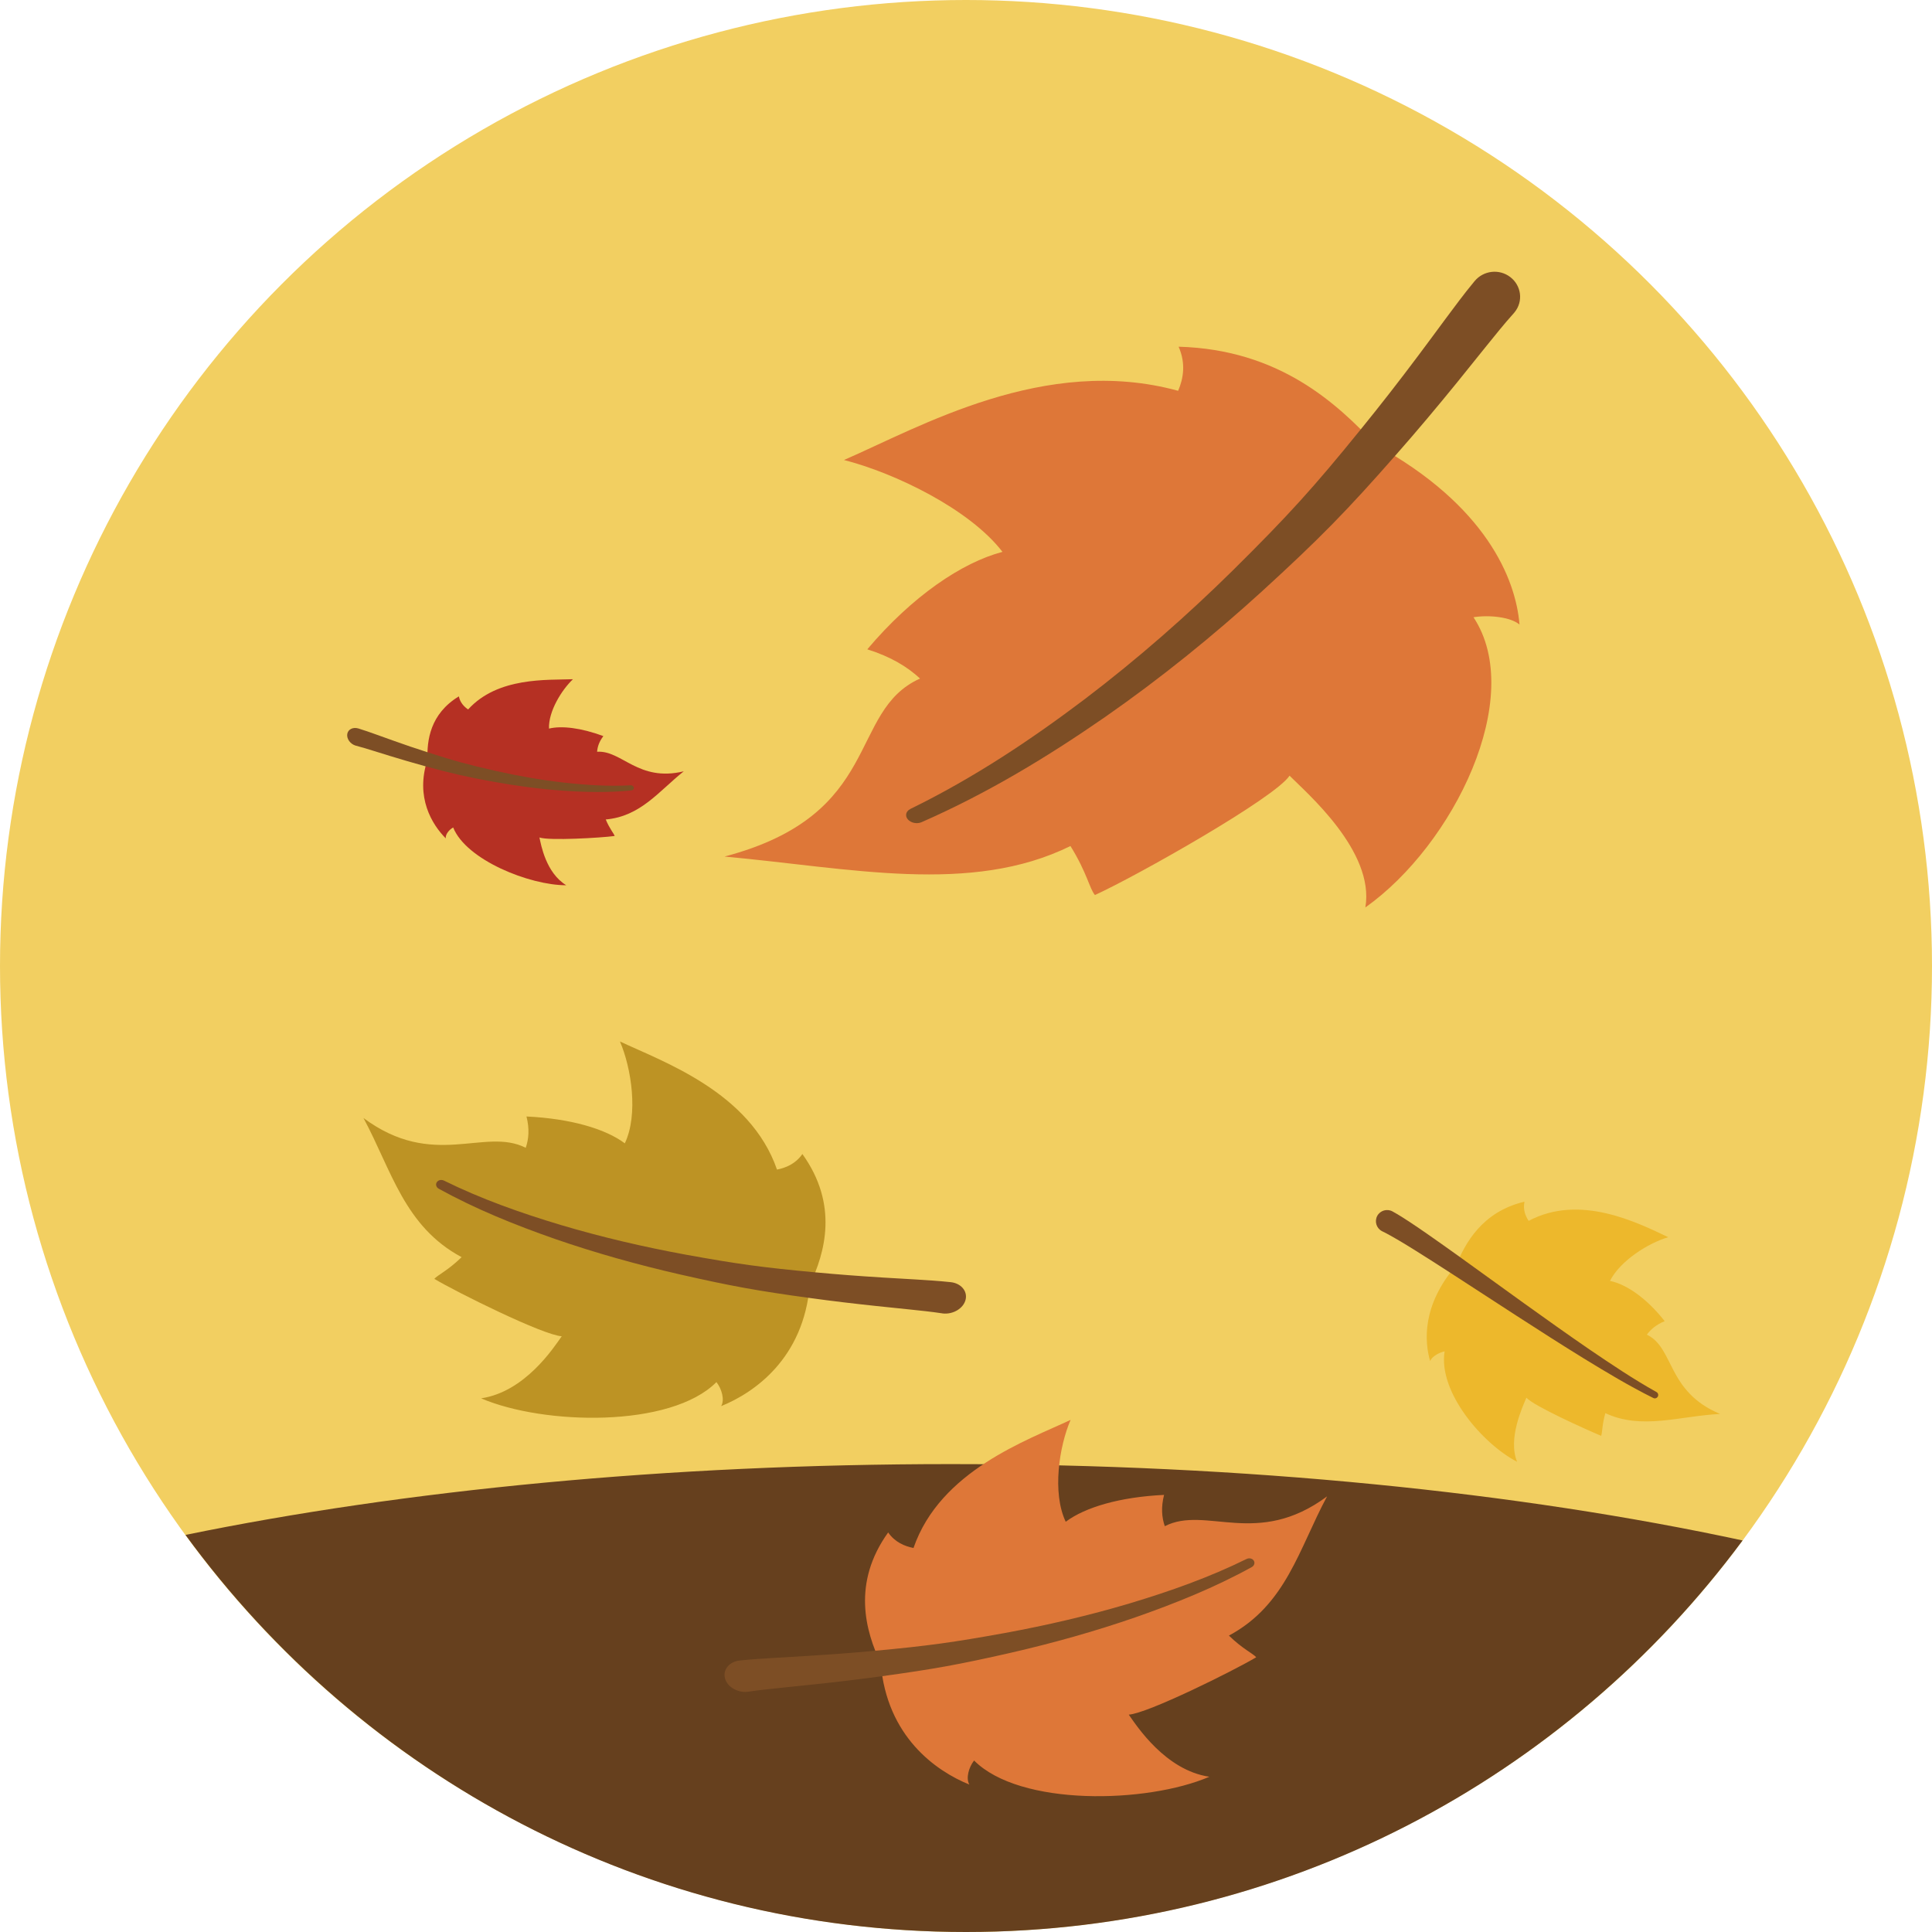
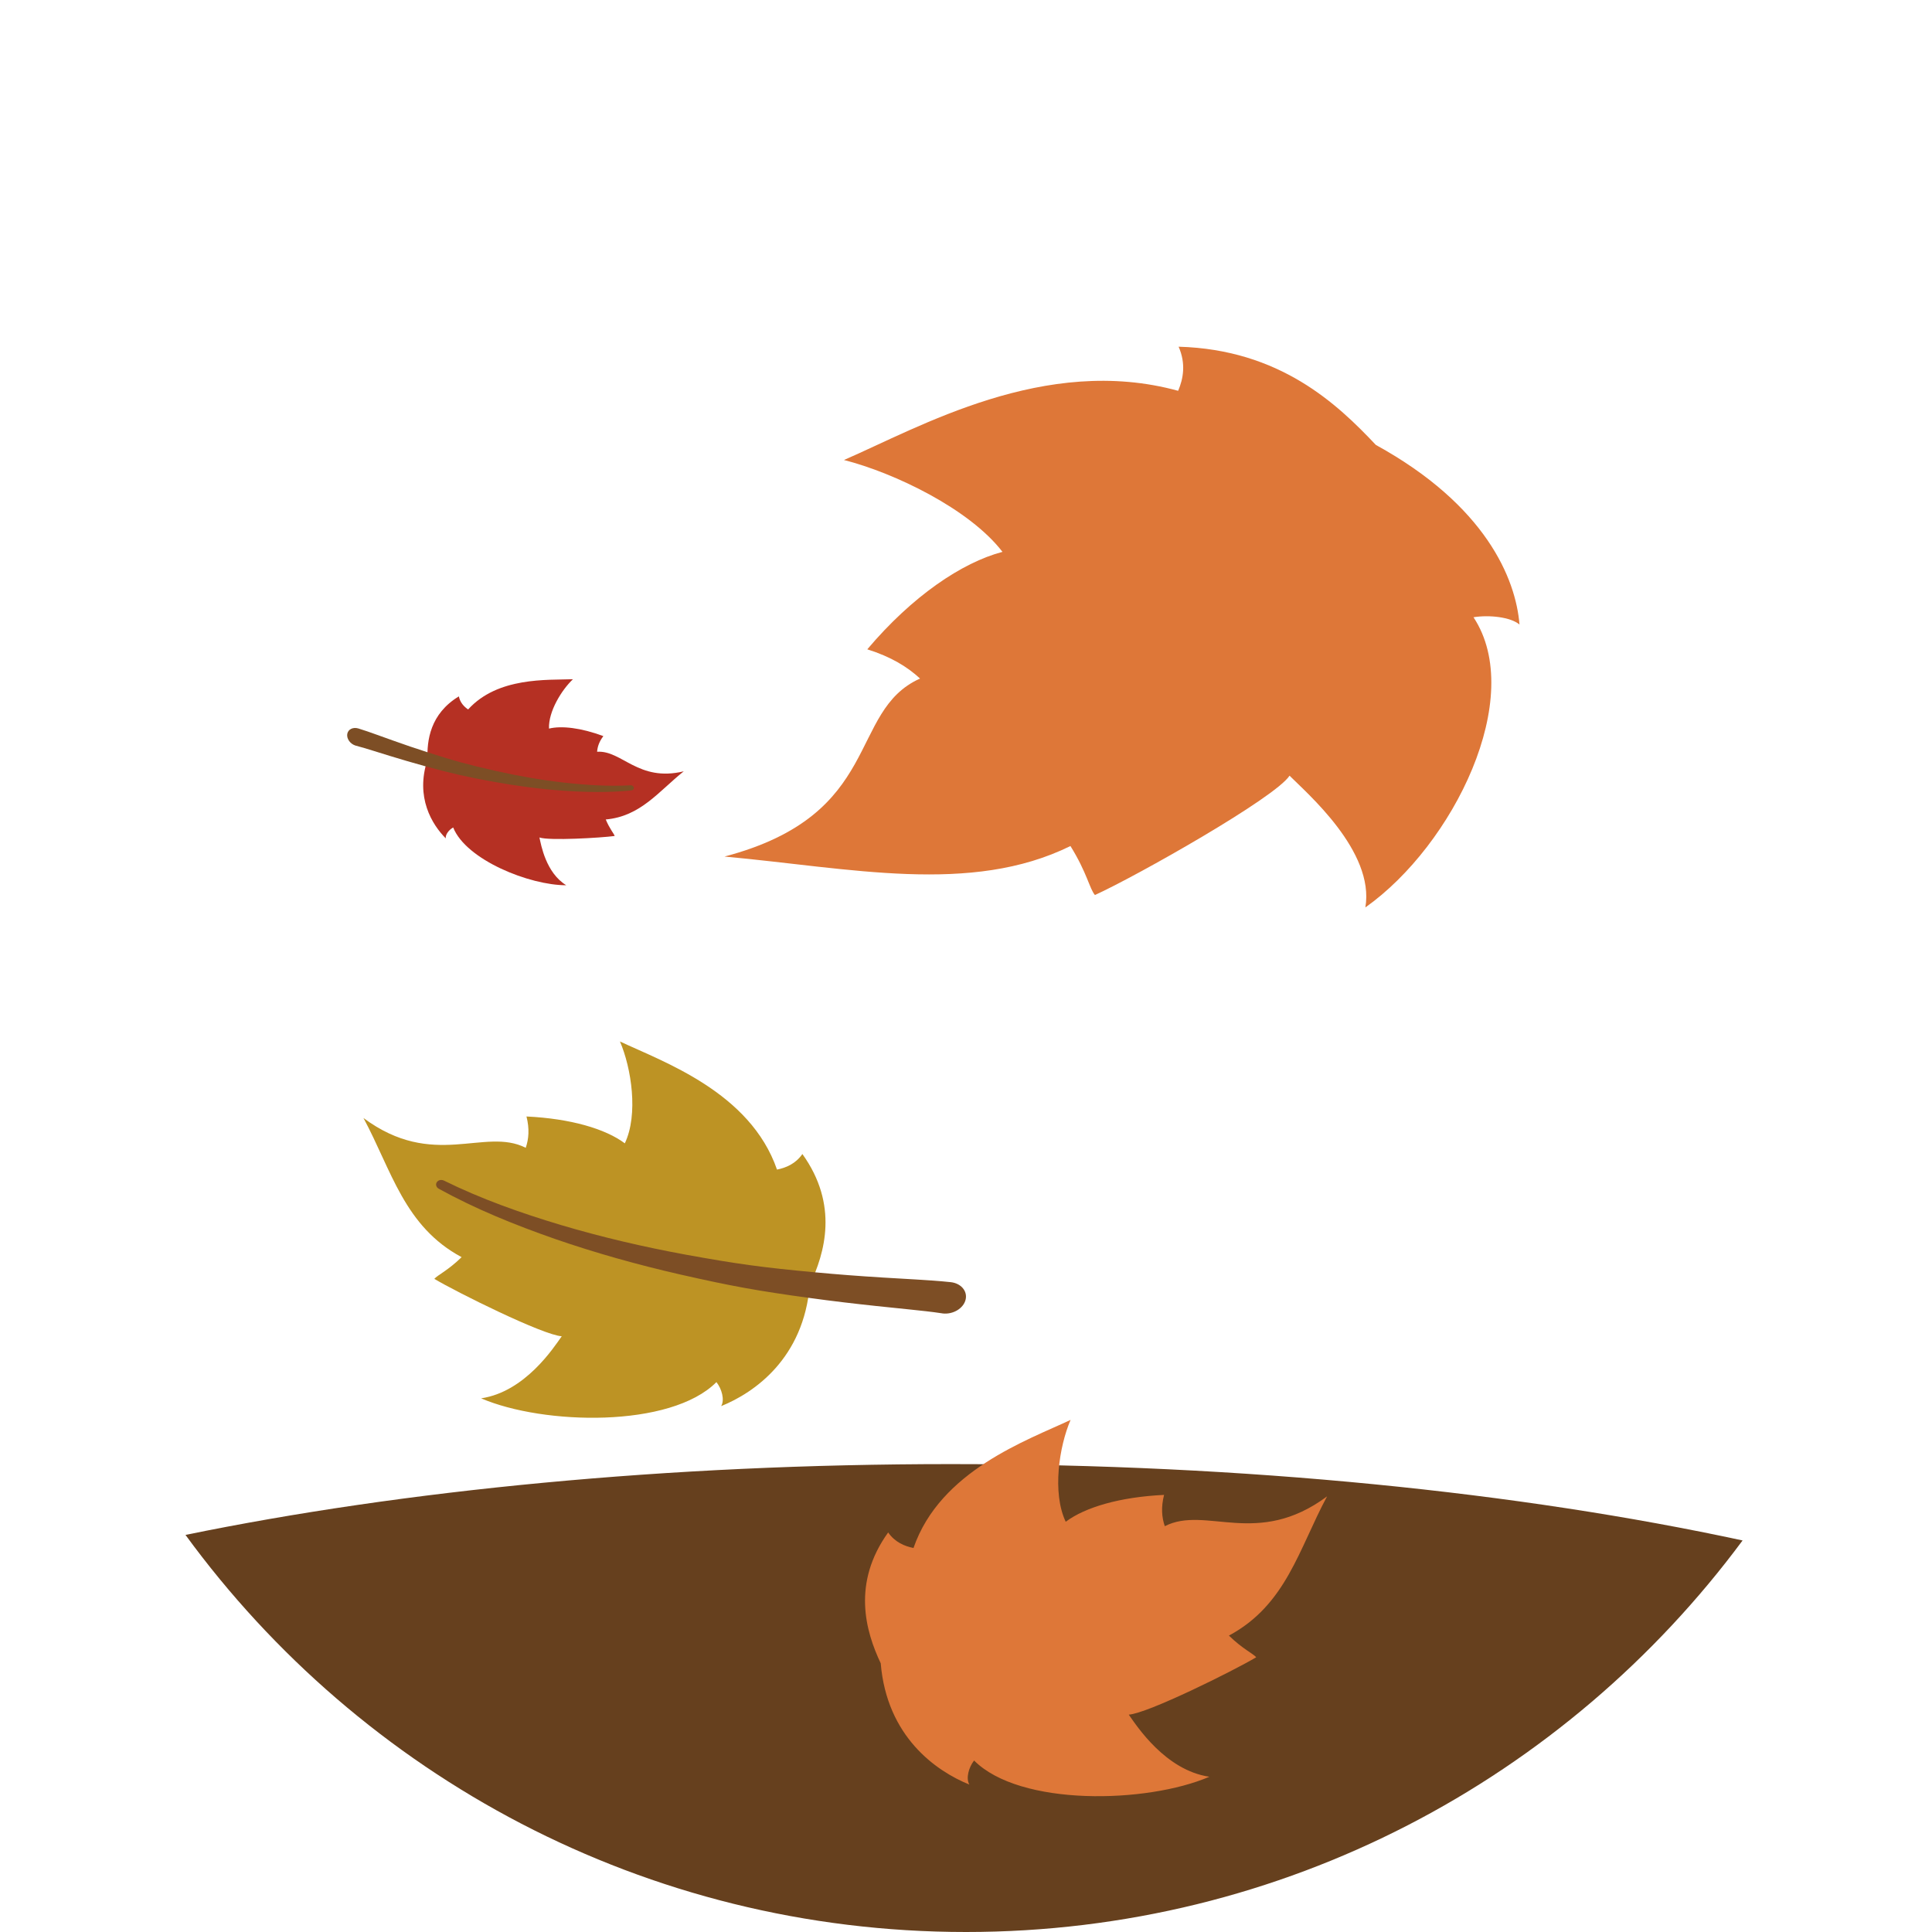
<svg xmlns="http://www.w3.org/2000/svg" version="1.1" id="Layer_1" x="0px" y="0px" viewBox="0 0 512 512" style="enable-background:new 0 0 512 512;" xml:space="preserve">
-   <circle style="fill:#F2CF61;" cx="256" cy="256" r="256" />
  <path style="fill:#66401E;" d="M252,388c-75.244,0-145.084,6.928-202.844,18.768C95.716,470.54,171,512,256,512  c84.356,0,159.168-40.82,205.804-103.764C402.736,395.5,330.288,388,252,388z" />
  <path style="fill:#DE7738;" d="M192,226.996c33.348,3.044,65.284,10.236,91.68-2.792c4.4,7.084,5.072,11.356,6.488,12.988  c11.004-5.004,47.836-25.816,51.576-31.628c4.452,4.508,22.64,20.024,20.092,34.916c23.384-16.552,42.628-55.752,28.656-76.904  c4.14-0.672,9.824-0.064,12.192,1.936c-0.996-12.236-8.992-31.624-38.076-47.608c-10.18-10.796-25.384-25.276-52.264-26.024  c1.976,4.492,1.244,8.488-0.124,11.688c-35.296-9.696-68.584,9.68-88.56,18.336c13.368,3.404,33.272,12.972,42.004,24.344  c-10.764,2.844-23.916,11.74-35.824,25.828c6.344,2,10.656,4.672,13.98,7.744C224.516,188.504,234.34,215.844,192,226.996z" />
-   <path style="fill:#7D4E25;" d="M241.264,214.376c16.88-8.252,32.016-18.384,46.2-29.092c14.144-10.752,27.232-22.268,39.392-34.264  c14.584-14.436,21.356-21.928,33.816-37.304c5.212-6.404,10.244-12.888,15.136-19.416c2.448-3.264,4.864-6.54,7.292-9.828  c2.468-3.3,4.852-6.564,7.68-9.968c2.364-2.848,6.54-3.324,9.468-1.072c2.924,2.252,3.5,6.416,1.124,9.328  c-0.068,0.084-0.14,0.172-0.212,0.252c-0.016,0.016-0.02,0.024-0.036,0.044c-2.416,2.672-4.936,5.816-7.432,8.912  c-2.5,3.112-5.032,6.276-7.6,9.44c-5.14,6.32-10.444,12.656-15.96,18.916c-13.22,15.072-20.392,22.4-35.752,36.436  c-12.844,11.688-26.616,22.872-41.516,33.252c-14.928,10.332-30.82,20.056-48.632,27.872c-1.232,0.552-2.892,0.192-3.688-0.784  c-0.768-0.944-0.448-2.128,0.692-2.696C241.248,214.392,241.256,214.384,241.264,214.376z" />
  <path style="fill:#BD9324;" d="M96.32,296.28c7.468,13.872,10.82,28.744,26.012,36.88c-3.656,3.568-6.44,4.788-7.232,5.752  c5.976,3.564,28.824,14.916,33.768,15.212c-2.176,3.08-9.744,14.728-21.368,16.448c16.556,7.108,50.228,7.908,62.364-4.3  c1.424,1.816,2.224,4.72,1.252,6.364c8.824-3.568,21.864-12.668,23.488-32.14c4.004-8.456,7.704-21.196-1.964-34.668  c-1.796,2.6-4.388,3.66-6.728,4.124c-7.1-20.552-30.224-28.572-41.62-33.952c3.028,7.024,4.932,19.332,1.292,26.996  c-5.128-3.844-14.364-6.56-26.06-7.116c0.832,3.292,0.604,5.96-0.2,8.3C128.424,298.62,114.844,310.052,96.32,296.28z" />
  <path style="fill:#7D4E25;" d="M117.652,312.868c9.748,4.82,20.264,8.56,31.004,11.776c10.76,3.2,21.828,5.788,33.092,7.856  c13.544,2.46,20.432,3.412,34.392,4.692c5.82,0.548,11.684,0.988,17.6,1.356c2.968,0.192,5.932,0.348,8.94,0.524  c3.024,0.192,6.008,0.364,9.264,0.712c2.724,0.292,4.508,2.364,3.948,4.652s-3.28,3.948-6.048,3.644  c-0.084-0.012-0.156-0.032-0.24-0.044c-0.016-0.004-0.036,0-0.052-0.004c-2.616-0.404-5.576-0.7-8.468-1.008  c-2.916-0.3-5.864-0.592-8.804-0.912c-5.888-0.624-11.756-1.316-17.596-2.12c-14.044-1.916-20.952-3.18-34.488-6.256  c-11.288-2.584-22.34-5.676-33.068-9.384c-10.708-3.74-21.148-7.964-30.86-13.332c-0.676-0.372-0.9-1.148-0.504-1.732  c0.384-0.572,1.208-0.752,1.872-0.42C117.648,312.872,117.648,312.864,117.652,312.868z" />
  <path style="fill:#B53023;" d="M181.2,204.408c-6.632,5.288-11.432,11.944-20.672,12.76c1.056,2.536,2.176,3.732,2.364,4.376  c-3.712,0.5-17.42,1.292-19.932,0.396c0.428,1.984,1.708,9.352,7.1,12.66c-9.7,0.02-26.536-6.708-29.964-15.312  c-1.092,0.596-2.1,1.868-1.964,2.888c-3.616-3.628-8.148-10.892-4.832-20.876c-0.196-5.032,0.664-12.116,8.3-16.752  c0.34,1.668,1.4,2.744,2.456,3.464c7.86-8.672,21-7.752,27.78-8.012c-2.984,2.836-6.528,8.528-6.344,13.084  c3.348-0.812,8.496-0.208,14.404,1.992c-1.108,1.444-1.556,2.82-1.656,4.148C164.812,198.78,169.12,207.312,181.2,204.408z" />
  <path style="fill:#7D4E25;" d="M167.136,208.108c-5.844,0.328-11.836-0.056-17.836-0.728c-6.004-0.692-12.028-1.748-18.044-3.1  c-7.224-1.644-10.836-2.628-18.016-4.944c-3-0.952-5.996-1.98-9-3.056c-1.512-0.532-3.012-1.084-4.536-1.624  c-1.536-0.548-3.052-1.092-4.74-1.608c-1.412-0.42-2.728,0.22-2.936,1.468c-0.208,1.252,0.788,2.652,2.22,3.084  c0.044,0.008,0.088,0.016,0.128,0.028c0.008,0,0.016,0.008,0.024,0.008c1.38,0.356,2.908,0.832,4.408,1.292  c1.508,0.468,3.028,0.936,4.552,1.412c3.048,0.932,6.1,1.832,9.16,2.672c7.36,2.02,11.044,2.848,18.4,4.188  c6.132,1.104,12.256,1.912,18.352,2.344c6.088,0.416,12.152,0.528,18.096-0.08c0.412-0.044,0.684-0.38,0.612-0.748  s-0.436-0.632-0.836-0.608C167.136,208.108,167.14,208.108,167.136,208.108z" />
  <path style="fill:#DE7738;" d="M351.688,396.556c-7.468,13.876-10.82,28.752-26.012,36.892c3.652,3.568,6.432,4.772,7.232,5.744  c-5.976,3.564-28.836,14.916-33.776,15.204c2.172,3.084,9.74,14.744,21.364,16.464c-16.564,7.108-50.212,7.904-62.352-4.308  c-1.424,1.816-2.224,4.732-1.252,6.376c-8.82-3.568-21.872-12.668-23.492-32.14c-4.004-8.456-7.696-21.212,1.972-34.676  c1.796,2.596,4.376,3.66,6.716,4.12c7.096-20.548,30.24-28.572,41.628-33.944c-3.028,7.024-4.928,19.332-1.288,26.996  c5.124-3.844,14.36-6.568,26.06-7.12c-0.832,3.292-0.608,5.952,0.192,8.292C319.572,398.884,333.164,410.324,351.688,396.556z" />
-   <path style="fill:#7D4E25;" d="M330.344,413.148c-9.744,4.82-20.256,8.556-31,11.776c-10.756,3.2-21.828,5.776-33.092,7.848  c-13.548,2.456-20.424,3.416-34.388,4.7c-5.82,0.548-11.684,0.976-17.6,1.344c-2.968,0.192-5.94,0.36-8.944,0.536  c-3.024,0.188-6.012,0.348-9.268,0.696c-2.72,0.296-4.5,2.364-3.944,4.652c0.56,2.292,3.284,3.944,6.052,3.64  c0.084-0.012,0.156-0.02,0.24-0.032c0.016-0.004,0.024,0,0.04-0.004c2.616-0.408,5.58-0.704,8.472-1.008  c2.916-0.296,5.86-0.604,8.8-0.916c5.888-0.62,11.768-1.312,17.608-2.112c14.044-1.916,20.944-3.172,34.484-6.252  c11.28-2.584,22.344-5.692,33.068-9.4c10.708-3.744,21.156-7.964,30.864-13.328c0.68-0.376,0.904-1.144,0.508-1.732  c-0.388-0.568-1.208-0.744-1.868-0.416C330.36,413.148,330.352,413.144,330.344,413.148z" />
-   <path style="fill:#EDB82C;" d="M455.844,374.708c-10.856,0.56-20.736,4.292-30.416-0.208c-0.916,3.316-0.776,5.216-1.108,6.008  c-3.936-1.644-17.936-7.944-19.808-10.108c-0.984,2.368-4.988,10.86-2.464,16.988c-9.116-4.728-20.952-18.436-19.212-29.256  c-1.512,0.296-3.348,1.38-3.844,2.56c-1.5-5.248-2.156-14.756,6.868-25.32c2.46-5.904,6.86-14.232,18.136-16.916  c-0.424,2.128,0.26,3.804,1.112,5.084c13.648-7.248,28.904,0.5,37,4.336c-5.252,1.512-12.756,6.236-15.452,11.58  c4.264,0.856,9.676,4.496,14.5,10.668c-2.236,0.916-3.676,2.16-4.728,3.572C443.744,357.188,441.676,368.796,455.844,374.708z" />
-   <path style="fill:#7D4E25;" d="M438.972,368.9c-6.088-3.404-11.936-7.34-17.748-11.284c-5.796-3.976-11.536-8.068-17.252-12.168  l-17.156-12.376c-2.868-2.056-5.744-4.1-8.656-6.128c-1.464-1.012-2.928-2.016-4.428-3.008c-1.508-0.988-3-1.96-4.716-2.904  c-1.432-0.776-3.24-0.252-4.024,1.176c-0.776,1.436-0.252,3.244,1.176,4.02c0.048,0.028,0.084,0.052,0.132,0.076l0.024,0.008  c1.416,0.684,2.92,1.56,4.408,2.424c1.484,0.884,2.972,1.788,4.456,2.72c2.964,1.852,5.924,3.752,8.88,5.66l17.74,11.516  c5.916,3.832,11.868,7.64,17.884,11.352c6.028,3.684,12.084,7.344,18.46,10.504c0.44,0.224,0.976,0.04,1.196-0.404  c0.216-0.428,0.052-0.944-0.364-1.18L438.972,368.9z" />
  <g>
</g>
  <g>
</g>
  <g>
</g>
  <g>
</g>
  <g>
</g>
  <g>
</g>
  <g>
</g>
  <g>
</g>
  <g>
</g>
  <g>
</g>
  <g>
</g>
  <g>
</g>
  <g>
</g>
  <g>
</g>
  <g>
</g>
</svg>